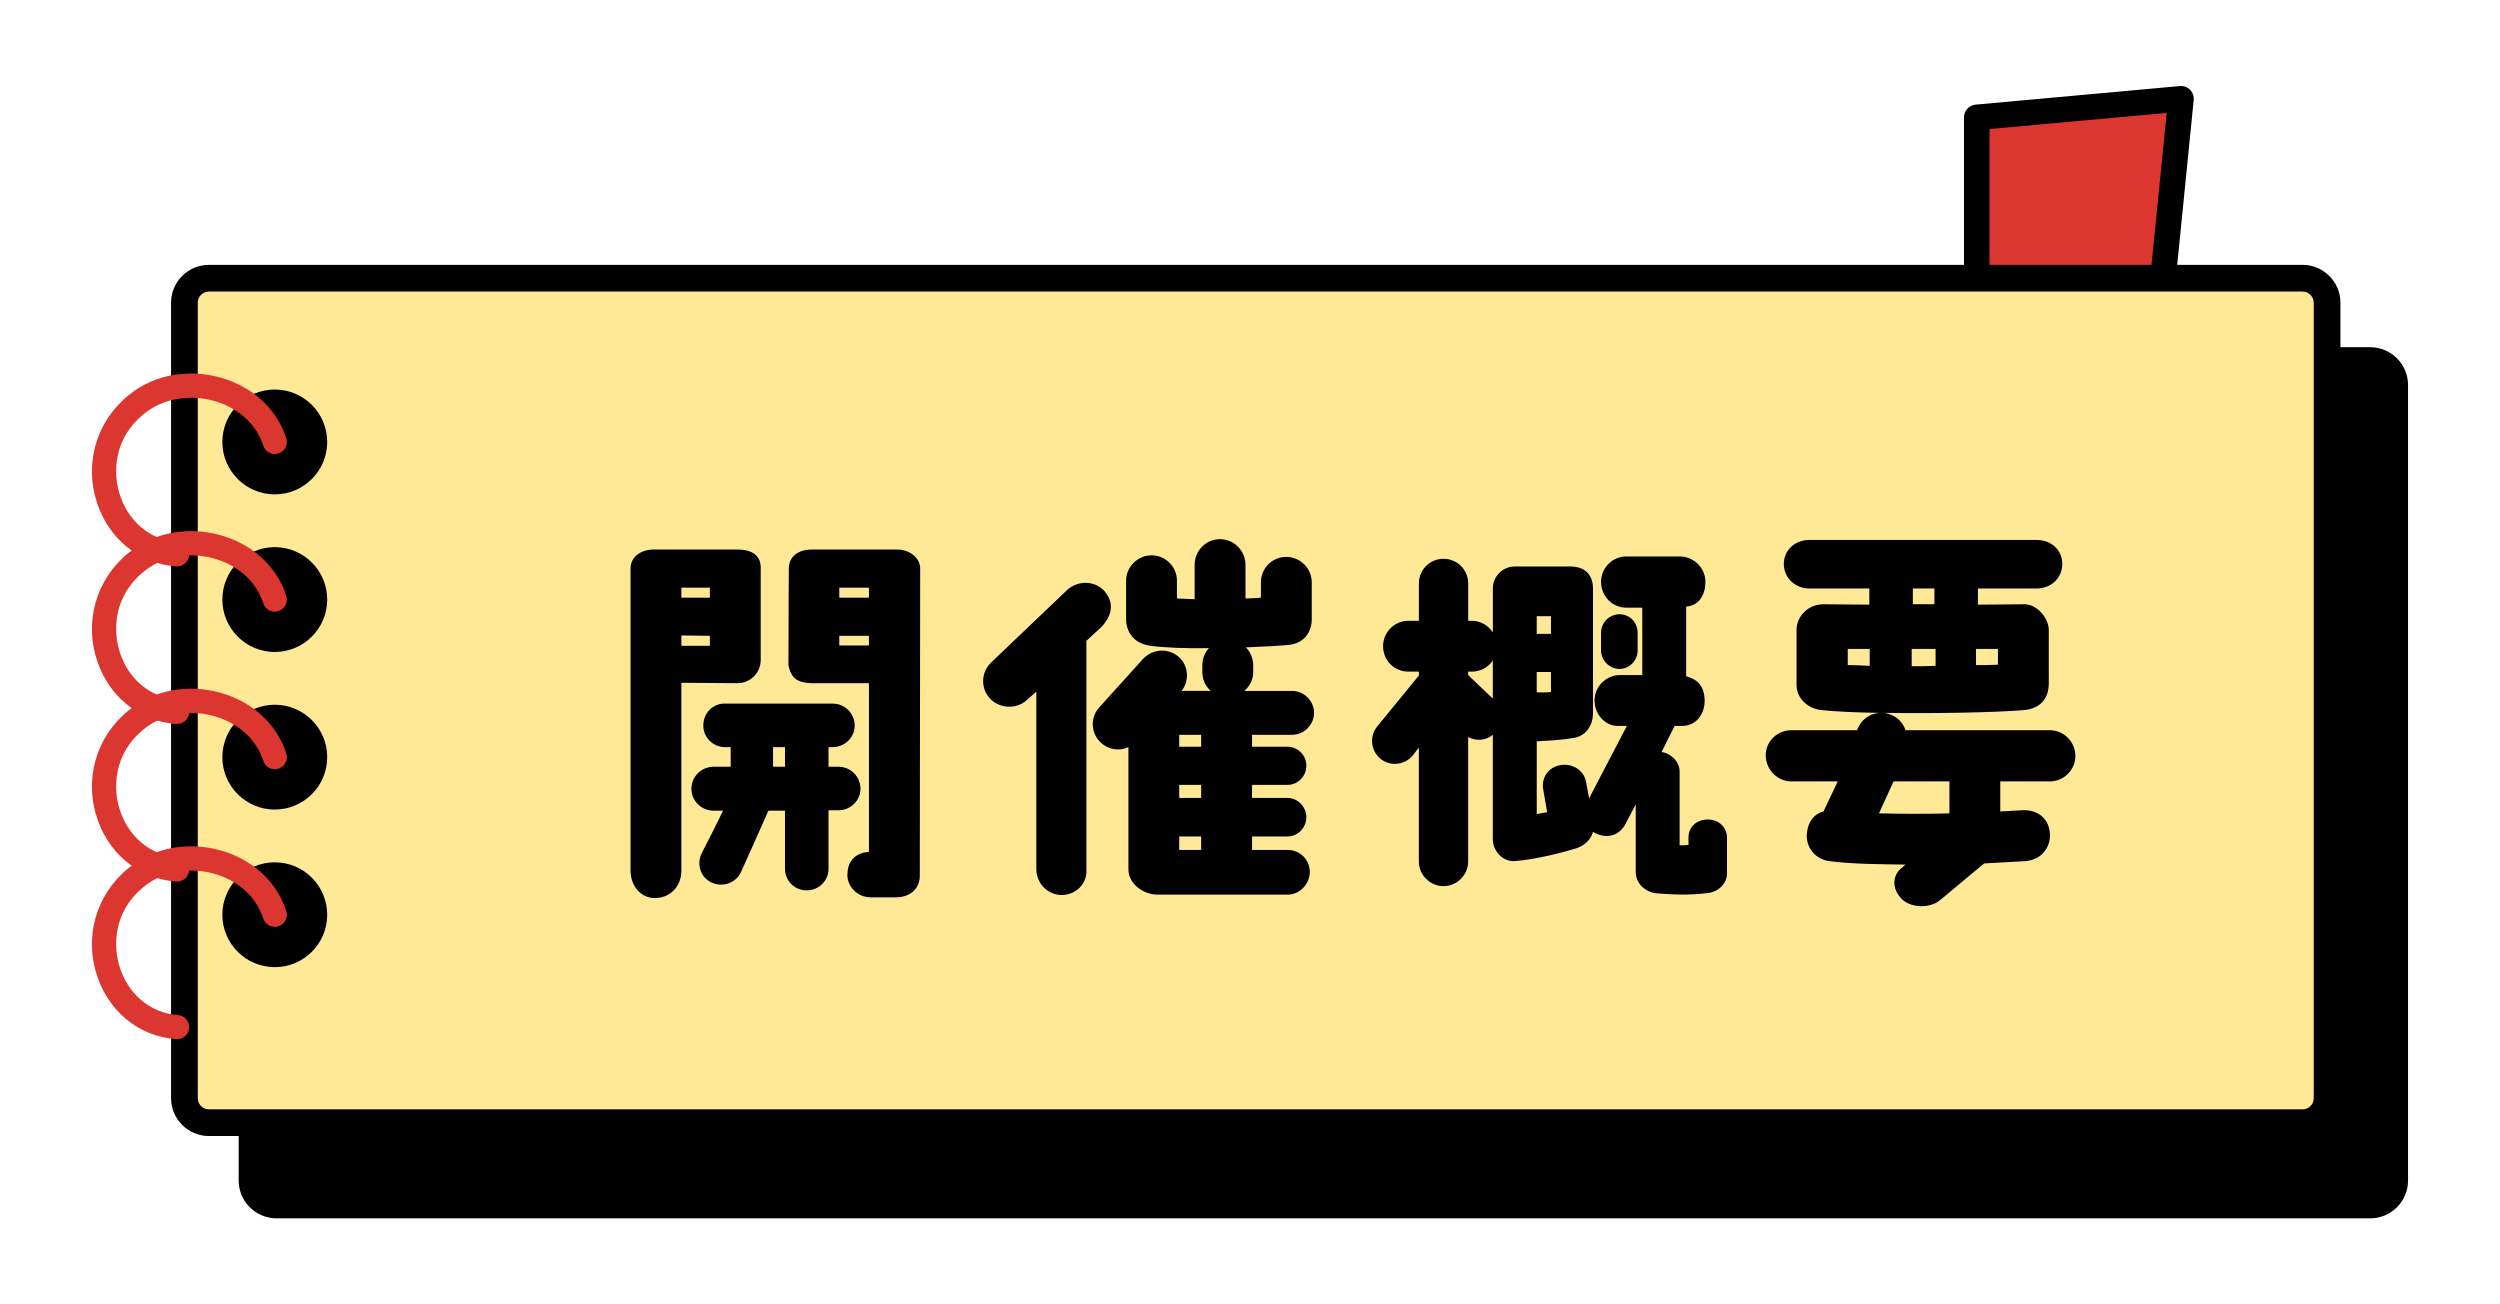
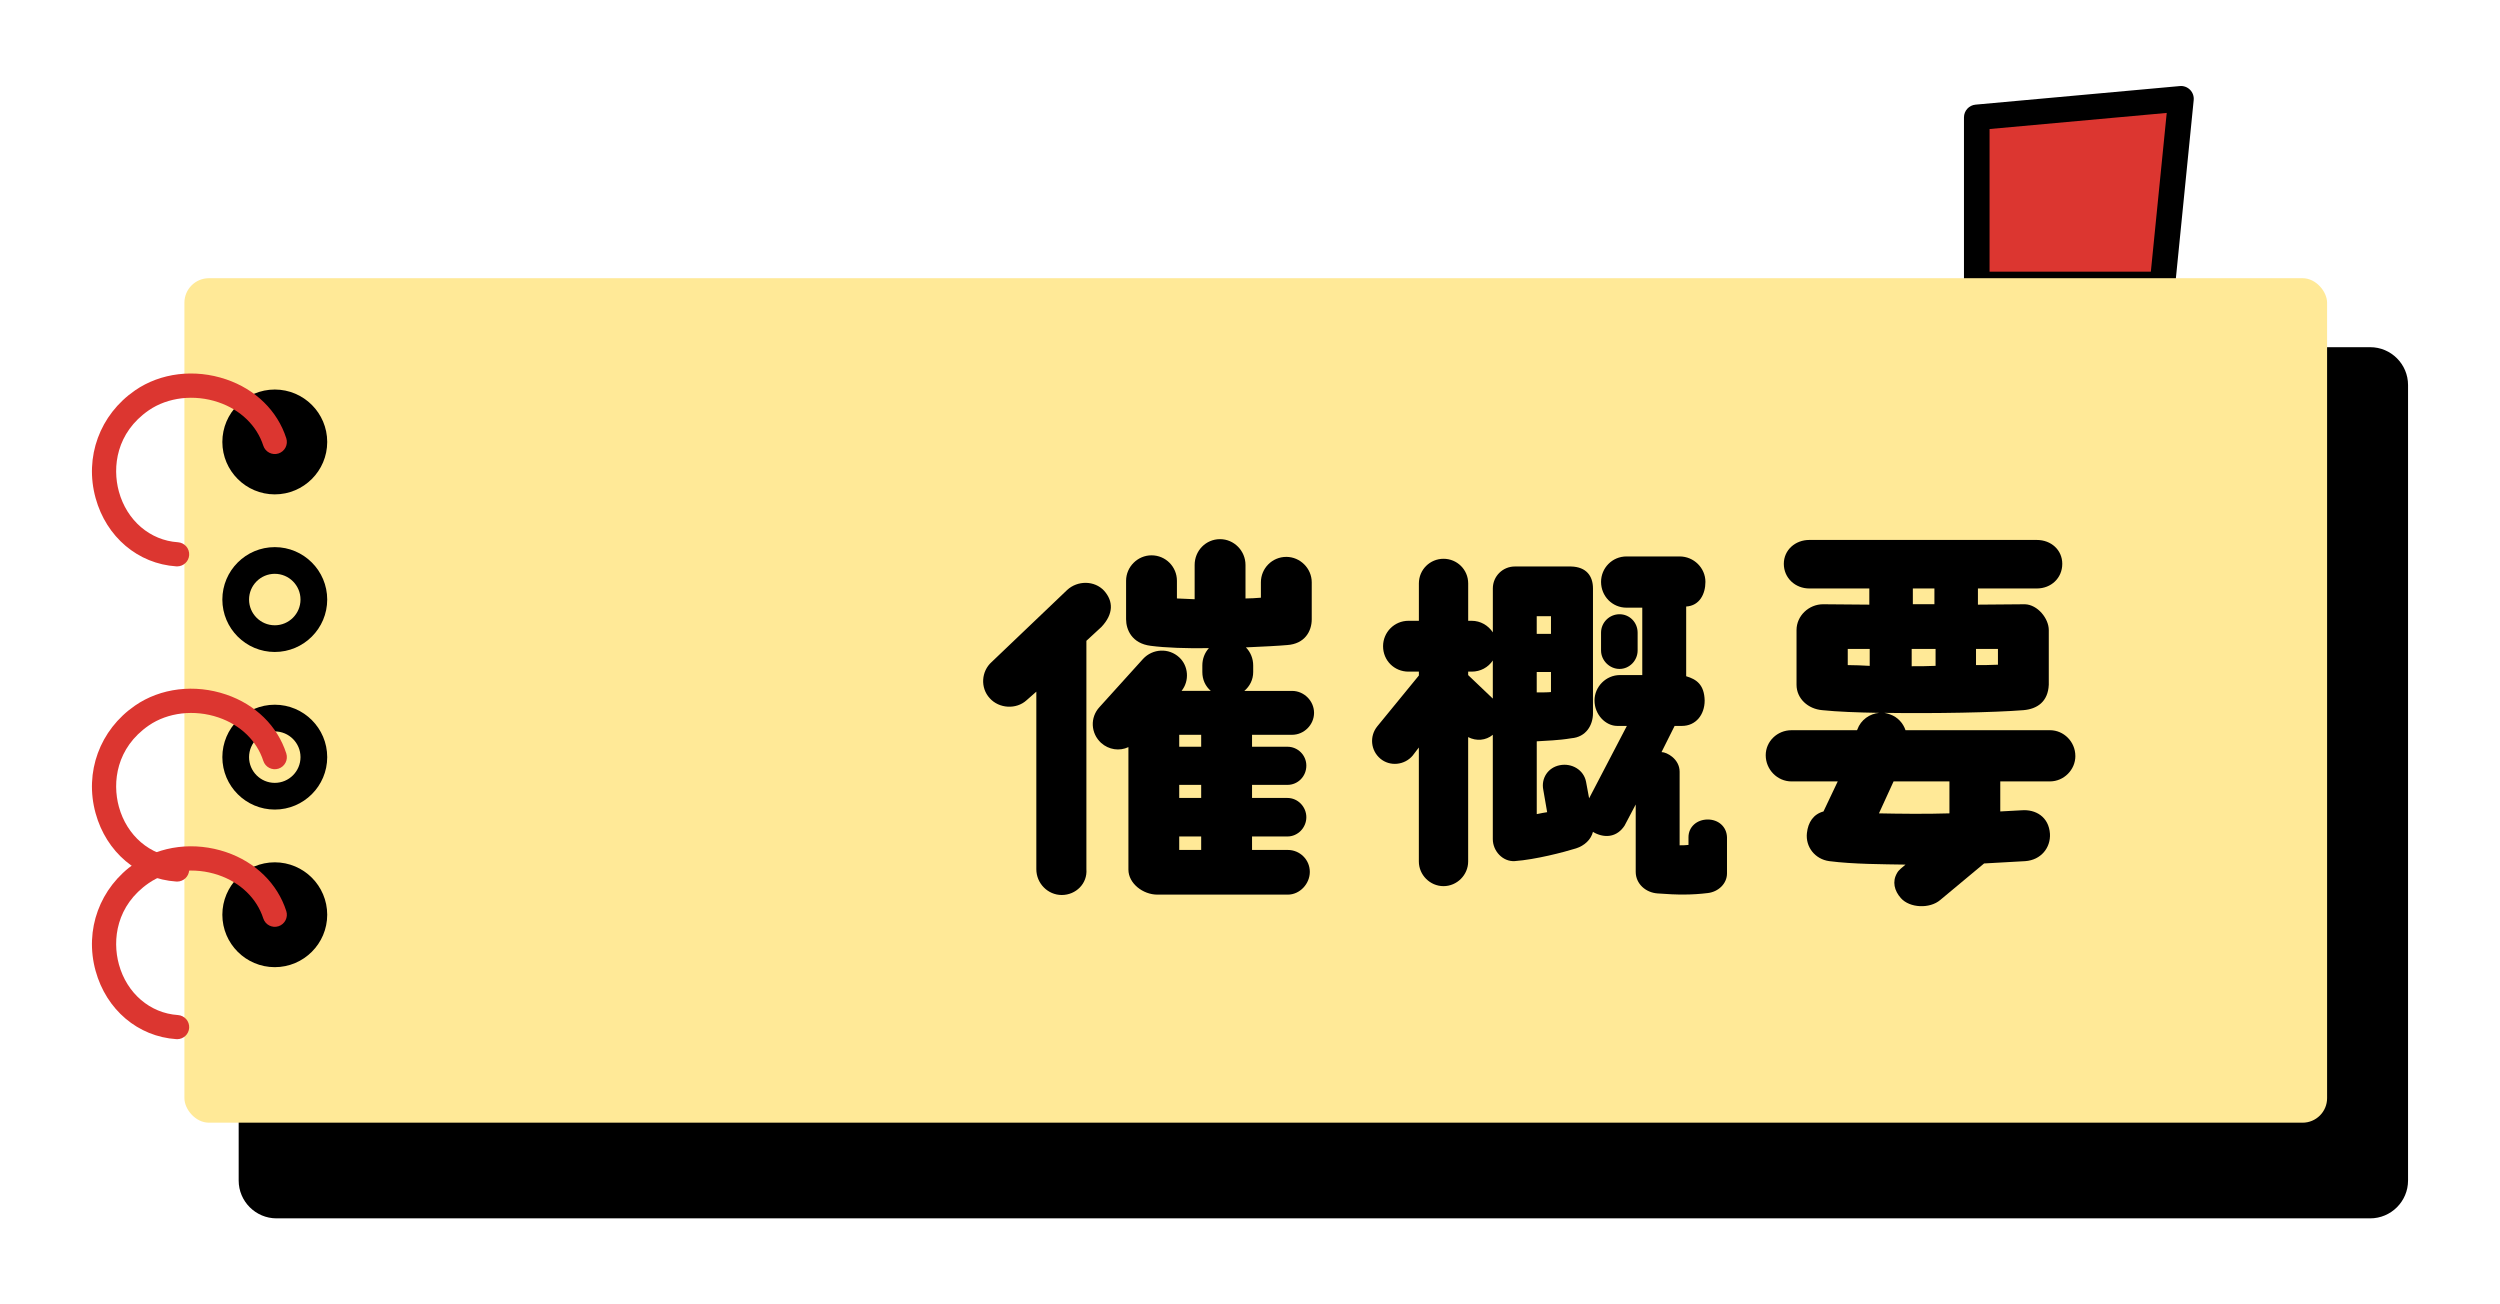
<svg xmlns="http://www.w3.org/2000/svg" id="_レイヤー_1" version="1.1" viewBox="0 0 230 120">
  <defs>
    <style>
      .st0 {
        fill: #dc3630;
      }

      .st1 {
        fill: #ffe997;
      }
    </style>
  </defs>
  <g>
    <polygon class="st0" points="181.862 26.169 181.862 10.797 200.65 9.089 198.942 26.169 181.862 26.169" />
    <path d="M198.942,27.346h-17.08c-.649,0-1.177-.526-1.177-1.176v-15.373c0-.608.464-1.117,1.07-1.171l18.788-1.708c.346-.036.694.094.942.343.247.25.369.596.335.945l-1.708,17.081c-.061.601-.566,1.059-1.171,1.059ZM183.039,24.993h14.839l1.46-14.604-16.299,1.481v13.122Z" />
  </g>
  <g>
    <g>
      <rect x="23.187" y="33.169" width="197.126" height="77.692" rx="2.255" ry="2.255" />
      <path d="M218.058,112.089H25.441c-1.92,0-3.483-1.562-3.483-3.482V35.424c0-1.92,1.563-3.483,3.483-3.483h192.616c1.92,0,3.483,1.562,3.483,3.483v73.183c0,1.92-1.563,3.482-3.483,3.482ZM25.441,34.397c-.566,0-1.027.461-1.027,1.027v73.183c0,.566.46,1.027,1.027,1.027h192.616c.566,0,1.027-.461,1.027-1.027V35.424c0-.566-.46-1.027-1.027-1.027H25.441Z" />
    </g>
    <g>
      <rect class="st1" x="16.966" y="25.595" width="197.126" height="77.692" rx="2.255" ry="2.255" />
-       <path d="M211.837,104.515H19.221c-1.92,0-3.483-1.562-3.483-3.483V27.85c0-1.92,1.563-3.483,3.483-3.483h192.616c1.92,0,3.483,1.562,3.483,3.483v73.183c0,1.92-1.563,3.483-3.483,3.483ZM19.221,26.823c-.566,0-1.027.461-1.027,1.027v73.183c0,.566.46,1.027,1.027,1.027h192.616c.566,0,1.027-.461,1.027-1.027V27.85c0-.566-.46-1.027-1.027-1.027,0,0-192.616,0-192.616-0Z" />
    </g>
    <g>
      <g>
        <circle cx="25.28" cy="40.66" r="3.595" />
        <path d="M25.28,45.483c-2.659,0-4.824-2.164-4.824-4.823s2.165-4.823,4.824-4.823,4.824,2.164,4.824,4.823-2.165,4.823-4.824,4.823ZM25.28,38.293c-1.305,0-2.367,1.062-2.367,2.367s1.062,2.367,2.367,2.367,2.367-1.062,2.367-2.367-1.062-2.367-2.367-2.367Z" />
      </g>
      <path class="st0" d="M16.293,52.108c-.024,0-.05-.001-.075-.003-3.524-.235-6.437-2.701-7.423-6.284-1.041-3.778.383-7.666,3.627-9.903,2.35-1.622,5.484-2.002,8.387-1.016,2.701.918,4.716,2.893,5.529,5.417.188.585-.133,1.211-.717,1.4-.583.189-1.211-.134-1.398-.717-.596-1.848-2.101-3.304-4.13-3.994-2.205-.751-4.66-.465-6.408.741-2.978,2.054-3.371,5.212-2.746,7.483.732,2.657,2.862,4.484,5.428,4.655.613.041,1.076.571,1.036,1.183-.04.587-.528,1.038-1.109,1.038Z" />
    </g>
    <g>
      <g>
-         <circle cx="25.28" cy="55.159" r="3.595" />
        <path d="M25.28,59.982c-2.659,0-4.824-2.164-4.824-4.823,0-2.66,2.165-4.823,4.824-4.823s4.824,2.164,4.824,4.823c0,2.659-2.165,4.823-4.824,4.823ZM25.28,52.791c-1.305,0-2.367,1.062-2.367,2.368,0,1.305,1.062,2.367,2.367,2.367s2.367-1.062,2.367-2.367c0-1.306-1.062-2.368-2.367-2.368Z" />
      </g>
-       <path class="st0" d="M16.293,66.607c-.024,0-.05-.001-.075-.003-3.524-.235-6.437-2.701-7.423-6.284-1.041-3.778.383-7.666,3.627-9.903,2.351-1.622,5.487-2.001,8.387-1.016,2.702.918,4.716,2.893,5.529,5.418.188.584-.133,1.211-.717,1.399-.588.19-1.211-.133-1.398-.718-.595-1.848-2.1-3.304-4.129-3.993-2.207-.751-4.661-.465-6.409.741-2.978,2.054-3.371,5.212-2.746,7.483.732,2.657,2.862,4.484,5.428,4.655.613.041,1.076.571,1.036,1.183-.04.587-.528,1.038-1.109,1.038Z" />
    </g>
    <g>
      <g>
-         <circle cx="25.28" cy="69.657" r="3.595" />
        <path d="M25.28,74.48c-2.659,0-4.824-2.164-4.824-4.823s2.165-4.823,4.824-4.823,4.824,2.164,4.824,4.823-2.165,4.823-4.824,4.823ZM25.28,67.29c-1.305,0-2.367,1.062-2.367,2.367s1.062,2.367,2.367,2.367,2.367-1.062,2.367-2.367-1.062-2.367-2.367-2.367Z" />
      </g>
      <path class="st0" d="M16.293,81.105c-.024,0-.05-.001-.075-.003-3.524-.235-6.437-2.701-7.423-6.284-1.041-3.778.383-7.666,3.627-9.903,2.35-1.622,5.484-2.003,8.387-1.016,2.701.918,4.716,2.893,5.529,5.417.188.585-.133,1.211-.717,1.4-.583.188-1.211-.134-1.398-.717-.596-1.848-2.101-3.304-4.13-3.994-2.205-.75-4.66-.465-6.408.741-2.978,2.054-3.371,5.212-2.746,7.483.732,2.657,2.862,4.484,5.428,4.655.613.041,1.076.571,1.036,1.183-.04.587-.528,1.038-1.109,1.038Z" />
    </g>
    <g>
      <g>
        <circle cx="25.28" cy="84.156" r="3.595" />
        <path d="M25.28,88.979c-2.659,0-4.824-2.164-4.824-4.823s2.165-4.823,4.824-4.823,4.824,2.164,4.824,4.823-2.165,4.823-4.824,4.823ZM25.28,81.789c-1.305,0-2.367,1.062-2.367,2.367s1.062,2.367,2.367,2.367,2.367-1.062,2.367-2.367-1.062-2.367-2.367-2.367Z" />
      </g>
      <path class="st0" d="M16.293,95.604c-.024,0-.05-.001-.075-.003-3.524-.235-6.437-2.701-7.423-6.283-1.041-3.779.383-7.667,3.627-9.904,2.351-1.622,5.487-2,8.387-1.016,2.701.919,4.716,2.893,5.529,5.417.188.585-.133,1.211-.717,1.4-.583.188-1.211-.134-1.398-.717-.596-1.848-2.1-3.304-4.129-3.994-2.204-.749-4.66-.466-6.409.741-2.978,2.055-3.371,5.213-2.745,7.484.731,2.657,2.861,4.484,5.427,4.655.613.041,1.076.571,1.036,1.183-.04.587-.528,1.038-1.109,1.038Z" />
    </g>
    <g>
-       <path d="M58.01,80.073v-27.779c0-1.063.956-1.736,2.125-1.736h7.76c1.098,0,2.055.425,2.091,1.594v8.575c0,1.169-.957,2.126-2.127,2.126l-5.173-.036v17.255c0,1.63-1.169,2.551-2.444,2.551-1.276,0-2.232-1.098-2.232-2.551ZM62.687,54.987h2.622v-.921h-2.622s0,.921 0.0.921ZM62.687,59.416h2.622v-.921l-2.622-.035s0,.957 0.0.957ZM67.222,70.542v-1.807h-.531c-1.098,0-2.02-.921-1.984-2.019,0-1.099.886-2.019,1.984-1.984h9.921c1.134,0,2.02.921,2.02,2.019,0,1.099-.922,1.984-2.02,1.984h-.389v1.807h.92c1.098,0,2.02.886,2.02,2.019,0,1.099-.922,1.984-2.02,1.984h-.92v5.386c0,1.099-.886,1.984-2.02,1.984-1.1,0-1.984-.886-1.984-1.984v-5.35h-1.524c-.107.283-2.551,5.705-2.551,5.705-.496.992-1.736,1.382-2.728.886-.993-.496-1.347-1.701-.85-2.693.601-1.169,1.453-2.835,1.949-3.898h-.85c-1.134,0-2.055-.886-2.055-2.02,0-1.098.886-1.984,1.984-2.019,0,0,1.63,0,1.63 0ZM71.121,70.542h1.098v-1.807h-1.098v1.807ZM72.537,61.188c0-4.217.036-8.894.036-8.894,0-1.063.85-1.736,2.091-1.736h7.866c1.169,0,2.127.78,2.127,1.736,0,.071-.036,28.275-.036,28.275,0,1.276-.993,1.984-2.161,1.984h-2.374c-1.169,0-2.127-.957-2.127-2.055,0-1.063.533-2.019,1.984-2.126v-15.519h-5.386c-1.134-.071-1.771-.39-2.02-1.665ZM77.214,54.987h2.728v-.921h-2.728v.921ZM77.214,59.381h2.728v-.886h-2.728v.886Z" />
      <path d="M91.056,64.235c-.886-.957-.779-2.48.177-3.331l6.945-6.626c.956-.886,2.516-.886,3.401.071.85.957.886,2.126-.248,3.33l-1.383,1.276v21.011c.107,1.311-.956,2.374-2.268,2.374-1.275,0-2.338-1.063-2.338-2.374v-16.334l-.886.78c-.957.886-2.551.779-3.401-.177ZM108.702,63.562h2.692c-.496-.425-.779-1.028-.779-1.736v-.603c0-.602.212-1.169.603-1.594-2.02.035-4.004-.035-5.35-.213-1.736-.213-2.268-1.488-2.268-2.445v-3.543c0-1.276,1.063-2.338,2.338-2.338,1.312,0,2.339,1.063,2.339,2.338v1.63c.461.035,1.169.035,1.63.071v-3.153c0-1.311,1.028-2.374,2.339-2.374,1.276,0,2.339,1.063,2.339,2.374v3.083c.355,0,1.063-.036,1.417-.071v-1.417c0-1.276,1.027-2.338,2.339-2.338,1.275,0,2.338,1.063,2.338,2.338v3.401c0,1.099-.637,2.268-2.268,2.374-.779.071-2.196.142-3.79.213.425.425.672,1.028.672,1.665v.603c0,.709-.318,1.311-.815,1.736h4.394c1.098,0,2.02.921,2.02,2.019s-.922,2.019-2.02,2.019h-3.685v1.099h3.259c.957,0,1.736.78,1.736,1.736,0,.992-.779,1.772-1.736,1.772h-3.259v1.204h3.259c.957,0,1.736.815,1.736,1.772,0,.957-.779,1.771-1.736,1.771h-3.259v1.24h3.295c1.098,0,2.02.886,2.02,2.019,0,1.099-.922,2.091-2.02,2.091h-12.011c-1.312,0-2.658-1.027-2.658-2.303v-11.268c-.815.39-1.808.248-2.516-.39-.957-.886-1.028-2.339-.142-3.295l4.004-4.429c.886-.957,2.374-1.027,3.33-.142.85.78.957,2.161.214,3.083l-0-0ZM108.488,67.601v1.099h2.02v-1.099h-2.02ZM110.508,72.207h-2.02v1.204h2.02v-1.204ZM110.508,76.955h-2.02v1.24h2.02v-1.24Z" />
      <path d="M126.994,69.798c-.886-.744-1.027-2.055-.283-2.976l3.826-4.677v-.355h-.956c-1.312,0-2.339-1.027-2.339-2.338,0-1.276,1.027-2.339,2.339-2.339h.956v-3.437c0-1.276,1.028-2.268,2.268-2.268,1.241,0,2.268.992,2.268,2.268v3.437h.319c.815,0,1.524.425,1.949,1.063v-4.04c0-1.134.922-2.019,2.02-2.019h5.173c1.417.035,2.02.886,2.02,2.019v11.48c0,1.099-.638,2.197-1.984,2.303-1.276.213-2.268.213-3.189.283v6.697c.355-.071.674-.142.957-.177l-.355-2.055c-.212-1.063.426-2.055,1.524-2.268s2.196.425,2.409,1.524l.283,1.523,3.473-6.661h-.886c-1.063,0-2.091-1.028-2.091-2.339,0-1.276,1.064-2.339,2.339-2.339h2.055v-6.2h-1.453c-1.311,0-2.339-1.063-2.339-2.374,0-1.276,1.028-2.339,2.339-2.339h4.89c1.311,0,2.373,1.063,2.373,2.339,0,1.099-.531,2.197-1.771,2.268v6.413c.956.283,1.665.78,1.701,2.232,0,1.311-.815,2.339-2.091,2.339h-.674l-1.204,2.409c.496,0,1.665.638,1.665,1.807v6.768c.248,0,.531,0,.815-.035v-.709c0-.957.779-1.63,1.772-1.63.956,0,1.736.638,1.771,1.63v3.33c0,.957-.815,1.701-1.771,1.807-1.453.177-2.765.177-4.607.035-1.098-.071-2.02-.886-2.02-1.984v-6.2l-1.027,1.949c-.674,1.028-1.736,1.169-2.729.673-.071-.035-.105-.071-.177-.106-.177.709-.779,1.276-1.56,1.524-1.134.354-3.719,1.027-5.634,1.169-1.098.071-2.02-.921-2.02-2.019v-9.602c-.637.532-1.523.603-2.268.213v11.444c0,1.24-1.027,2.268-2.268,2.268-1.239,0-2.268-1.028-2.268-2.268v-10.488l-.567.744c-.744.886-2.09,1.027-2.976.283l-0.0 0ZM135.071,62.109l2.268,2.162v-3.508c-.425.638-1.134,1.027-1.949,1.027h-.319v.319ZM141.379,58.318h1.311v-1.63h-1.311v1.63ZM141.379,63.704c.283,0,1.063,0,1.311-.036v-1.842h-1.311v1.878ZM147.296,59.841v-1.63c0-.957.781-1.701,1.701-1.701.922,0,1.665.744,1.665,1.701v1.63c0,.921-.744,1.701-1.665,1.701-.92,0-1.701-.78-1.701-1.701Z" />
      <path d="M190.934,69.55c0,1.276-1.063,2.339-2.338,2.339h-4.571v2.764c.672-.035,1.239-.071,1.949-.106,1.311-.106,2.516.603,2.622,2.162.07,1.276-.816,2.409-2.268,2.516-1.383.071-2.587.142-3.792.213l-4.04,3.366c-.957.815-2.799.744-3.614-.177-.603-.673-.815-1.523-.355-2.303.142-.283.496-.532.779-.78-2.09-.036-4.819-.036-7.015-.319-1.311-.177-2.196-1.311-2.055-2.586.107-.992.603-1.736,1.524-1.984l1.311-2.764h-4.252c-1.311,0-2.373-1.098-2.373-2.409,0-1.276,1.063-2.303,2.373-2.303h6.024l.036-.071c.319-.886,1.134-1.453,2.02-1.524-2.055-.035-3.897-.106-5.245-.248-1.311-.106-2.373-1.063-2.373-2.338v-5.032c0-1.311,1.134-2.374,2.444-2.374.071,0,4.252.036,4.252.036v-1.488h-5.527c-1.276,0-2.339-.957-2.339-2.268,0-1.276,1.063-2.196,2.339-2.196h20.94c1.311,0,2.339.921,2.339,2.196,0,1.311-1.028,2.268-2.339,2.268h-5.421v1.488l4.323-.036c1.169.036,2.196,1.311,2.196,2.374v5.032c-.071,1.559-1.063,2.232-2.339,2.338-2.692.213-8.149.319-12.791.248.178.035.355.071.531.142.709.248,1.205.815,1.417,1.453h13.288c1.275,0,2.338,1.063,2.338,2.374l-0-0ZM172.013,59.7h-2.02v1.488c.531,0,1.453.035,2.02.071v-1.559ZM179.348,71.888h-5.138l-1.346,2.941c1.665.036,4.394.071,6.484,0v-2.941h0ZM175.875,61.294c.674,0,1.488,0,2.198-.036v-1.559h-2.198v1.595ZM175.982,55.589h1.984v-1.453h-1.984v1.453ZM181.793,61.188c.567,0,1.416,0,2.018-.035v-1.453h-2.018v1.488Z" />
    </g>
  </g>
</svg>